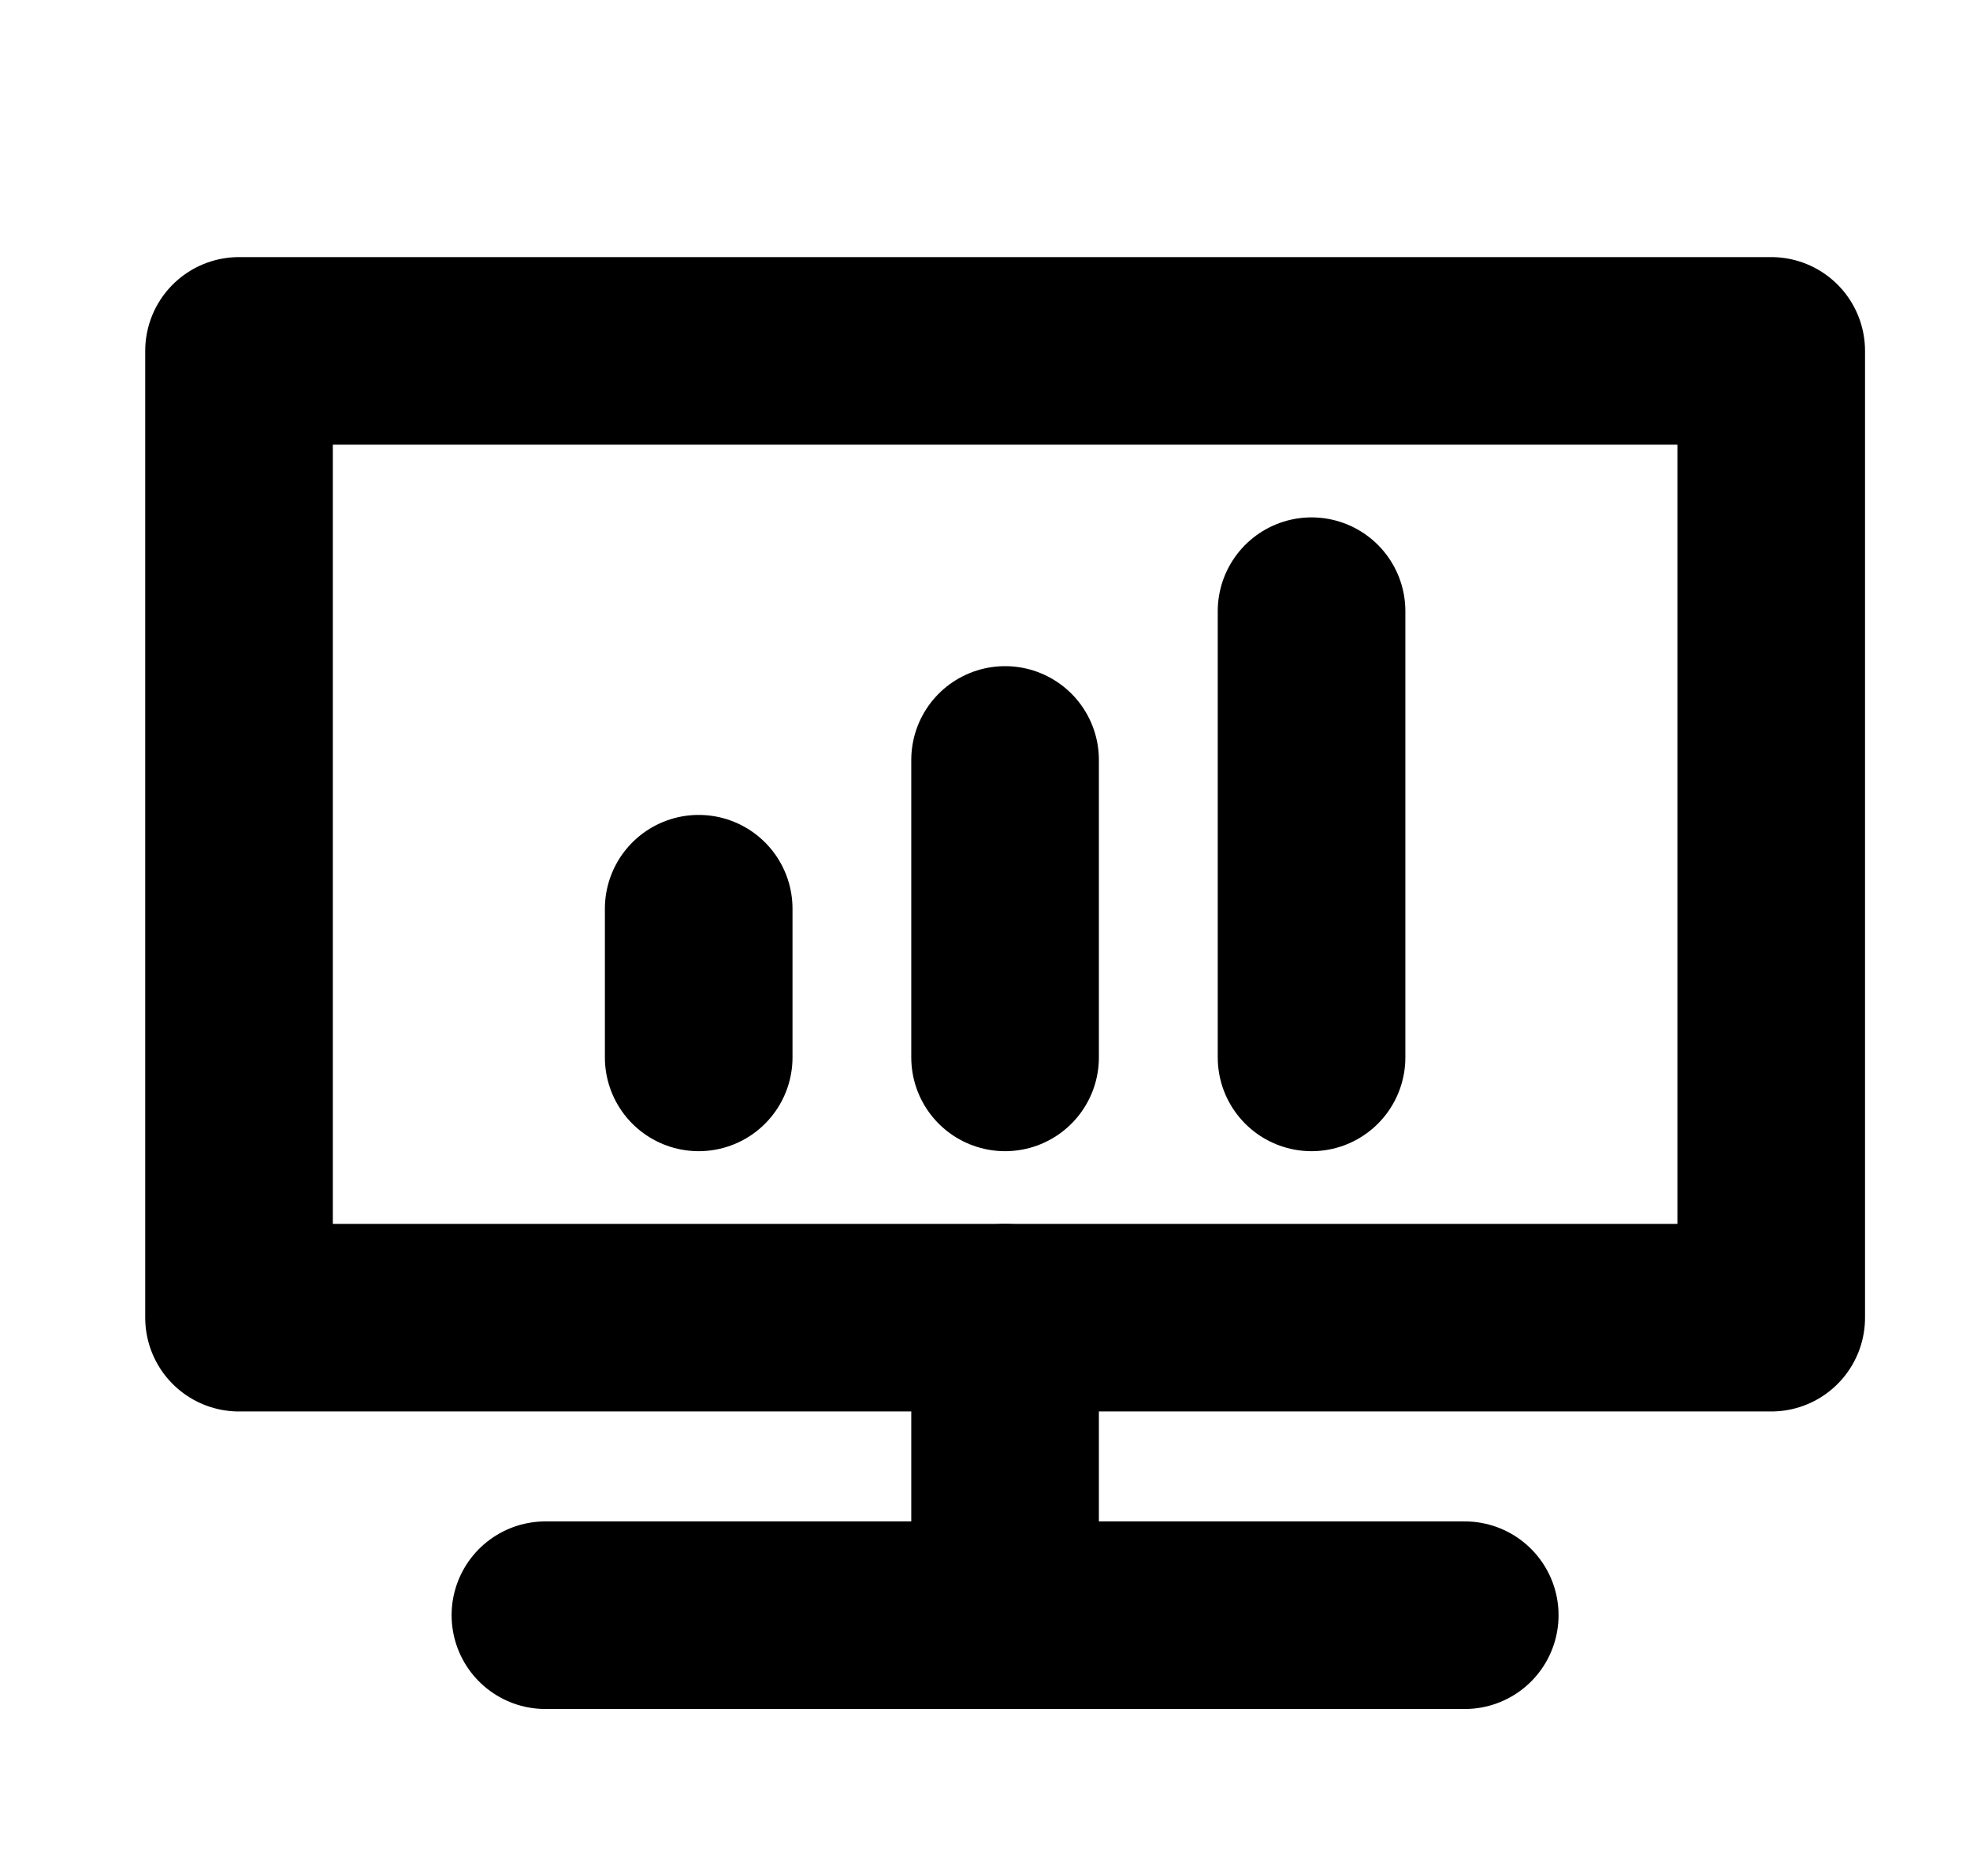
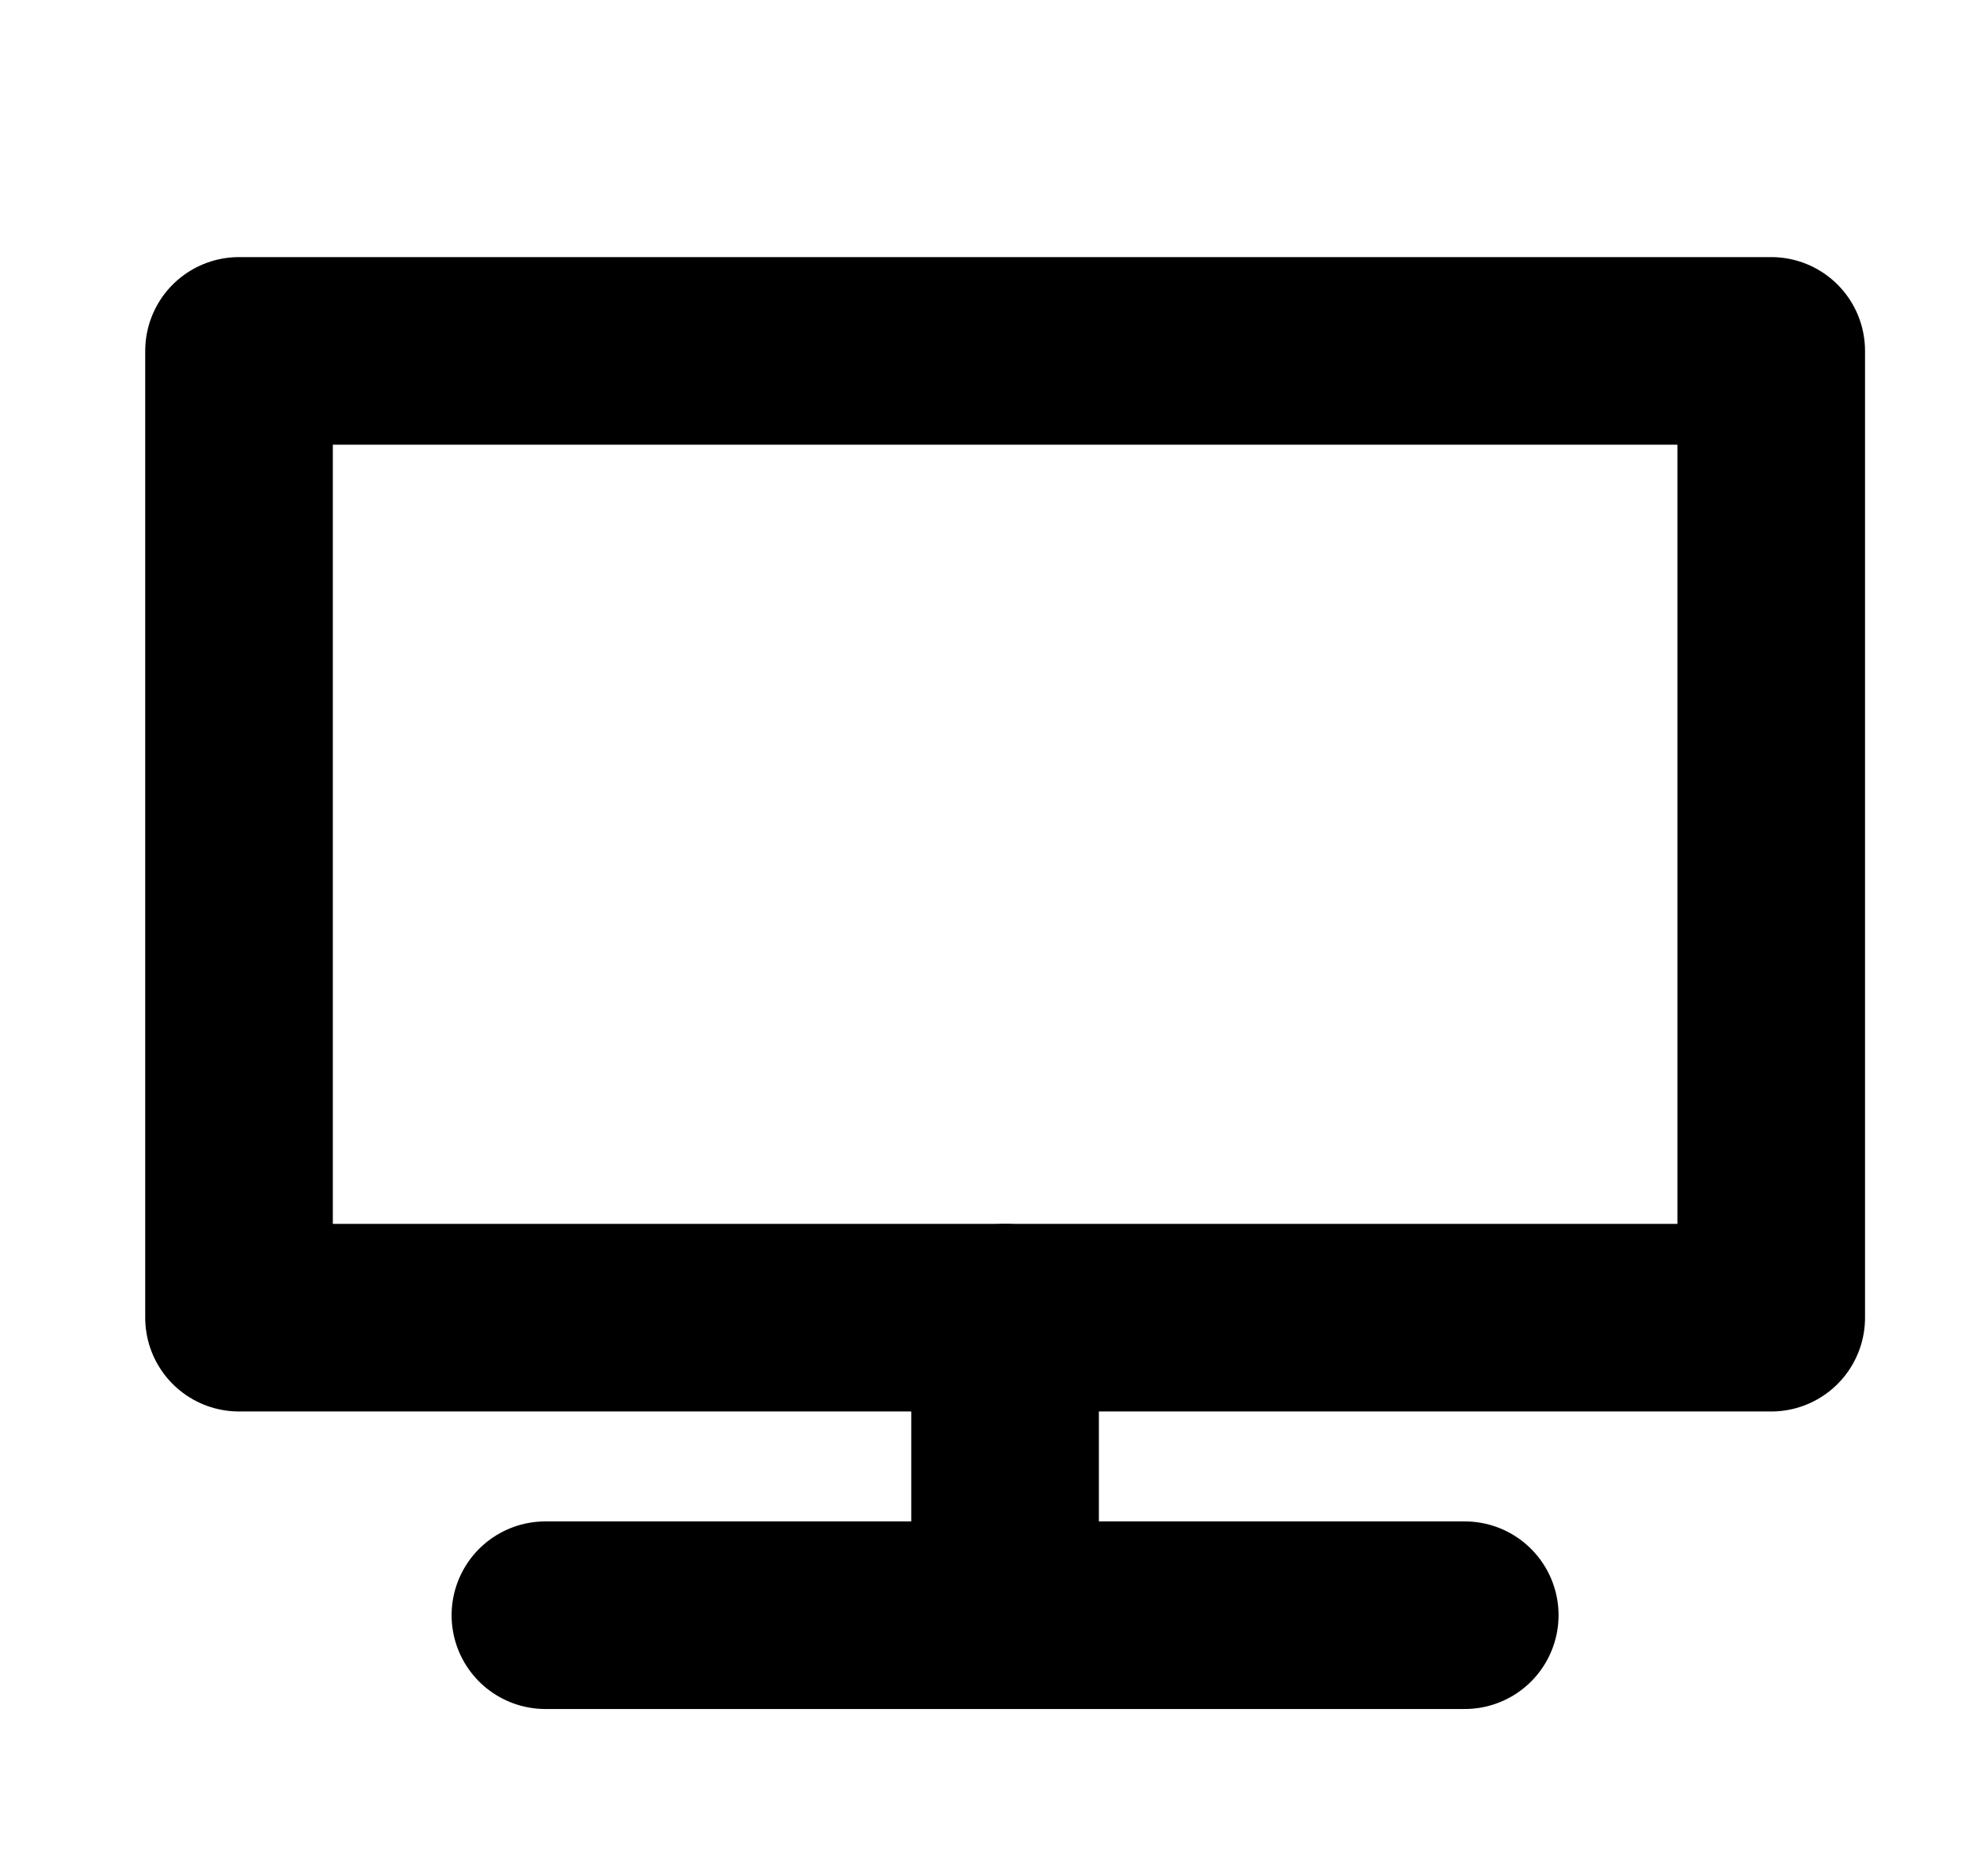
<svg xmlns="http://www.w3.org/2000/svg" width="21" height="20" viewBox="0 0 21 20" fill="none">
-   <path fill-rule="evenodd" clip-rule="evenodd" d="M5.814 14.048H2.548V3.741H18.881V14.048H15.614H5.814Z" stroke="black" stroke-width="2" stroke-linejoin="round" />
-   <path d="M7.448 9.688V11.273" stroke="black" stroke-width="2" stroke-linecap="round" stroke-linejoin="round" />
+   <path fill-rule="evenodd" clip-rule="evenodd" d="M5.814 14.048H2.548V3.741H18.881V14.048H15.614Z" stroke="black" stroke-width="2" stroke-linejoin="round" />
  <path d="M10.714 14.048V16.427" stroke="black" stroke-width="2" stroke-linecap="round" stroke-linejoin="round" />
-   <path d="M10.714 8.102V11.273" stroke="black" stroke-width="2" stroke-linecap="round" stroke-linejoin="round" />
-   <path d="M13.981 6.516V11.273" stroke="black" stroke-width="2" stroke-linecap="round" stroke-linejoin="round" />
  <path d="M5.814 17.22H15.614" stroke="black" stroke-width="2" stroke-linecap="round" stroke-linejoin="round" />
</svg>